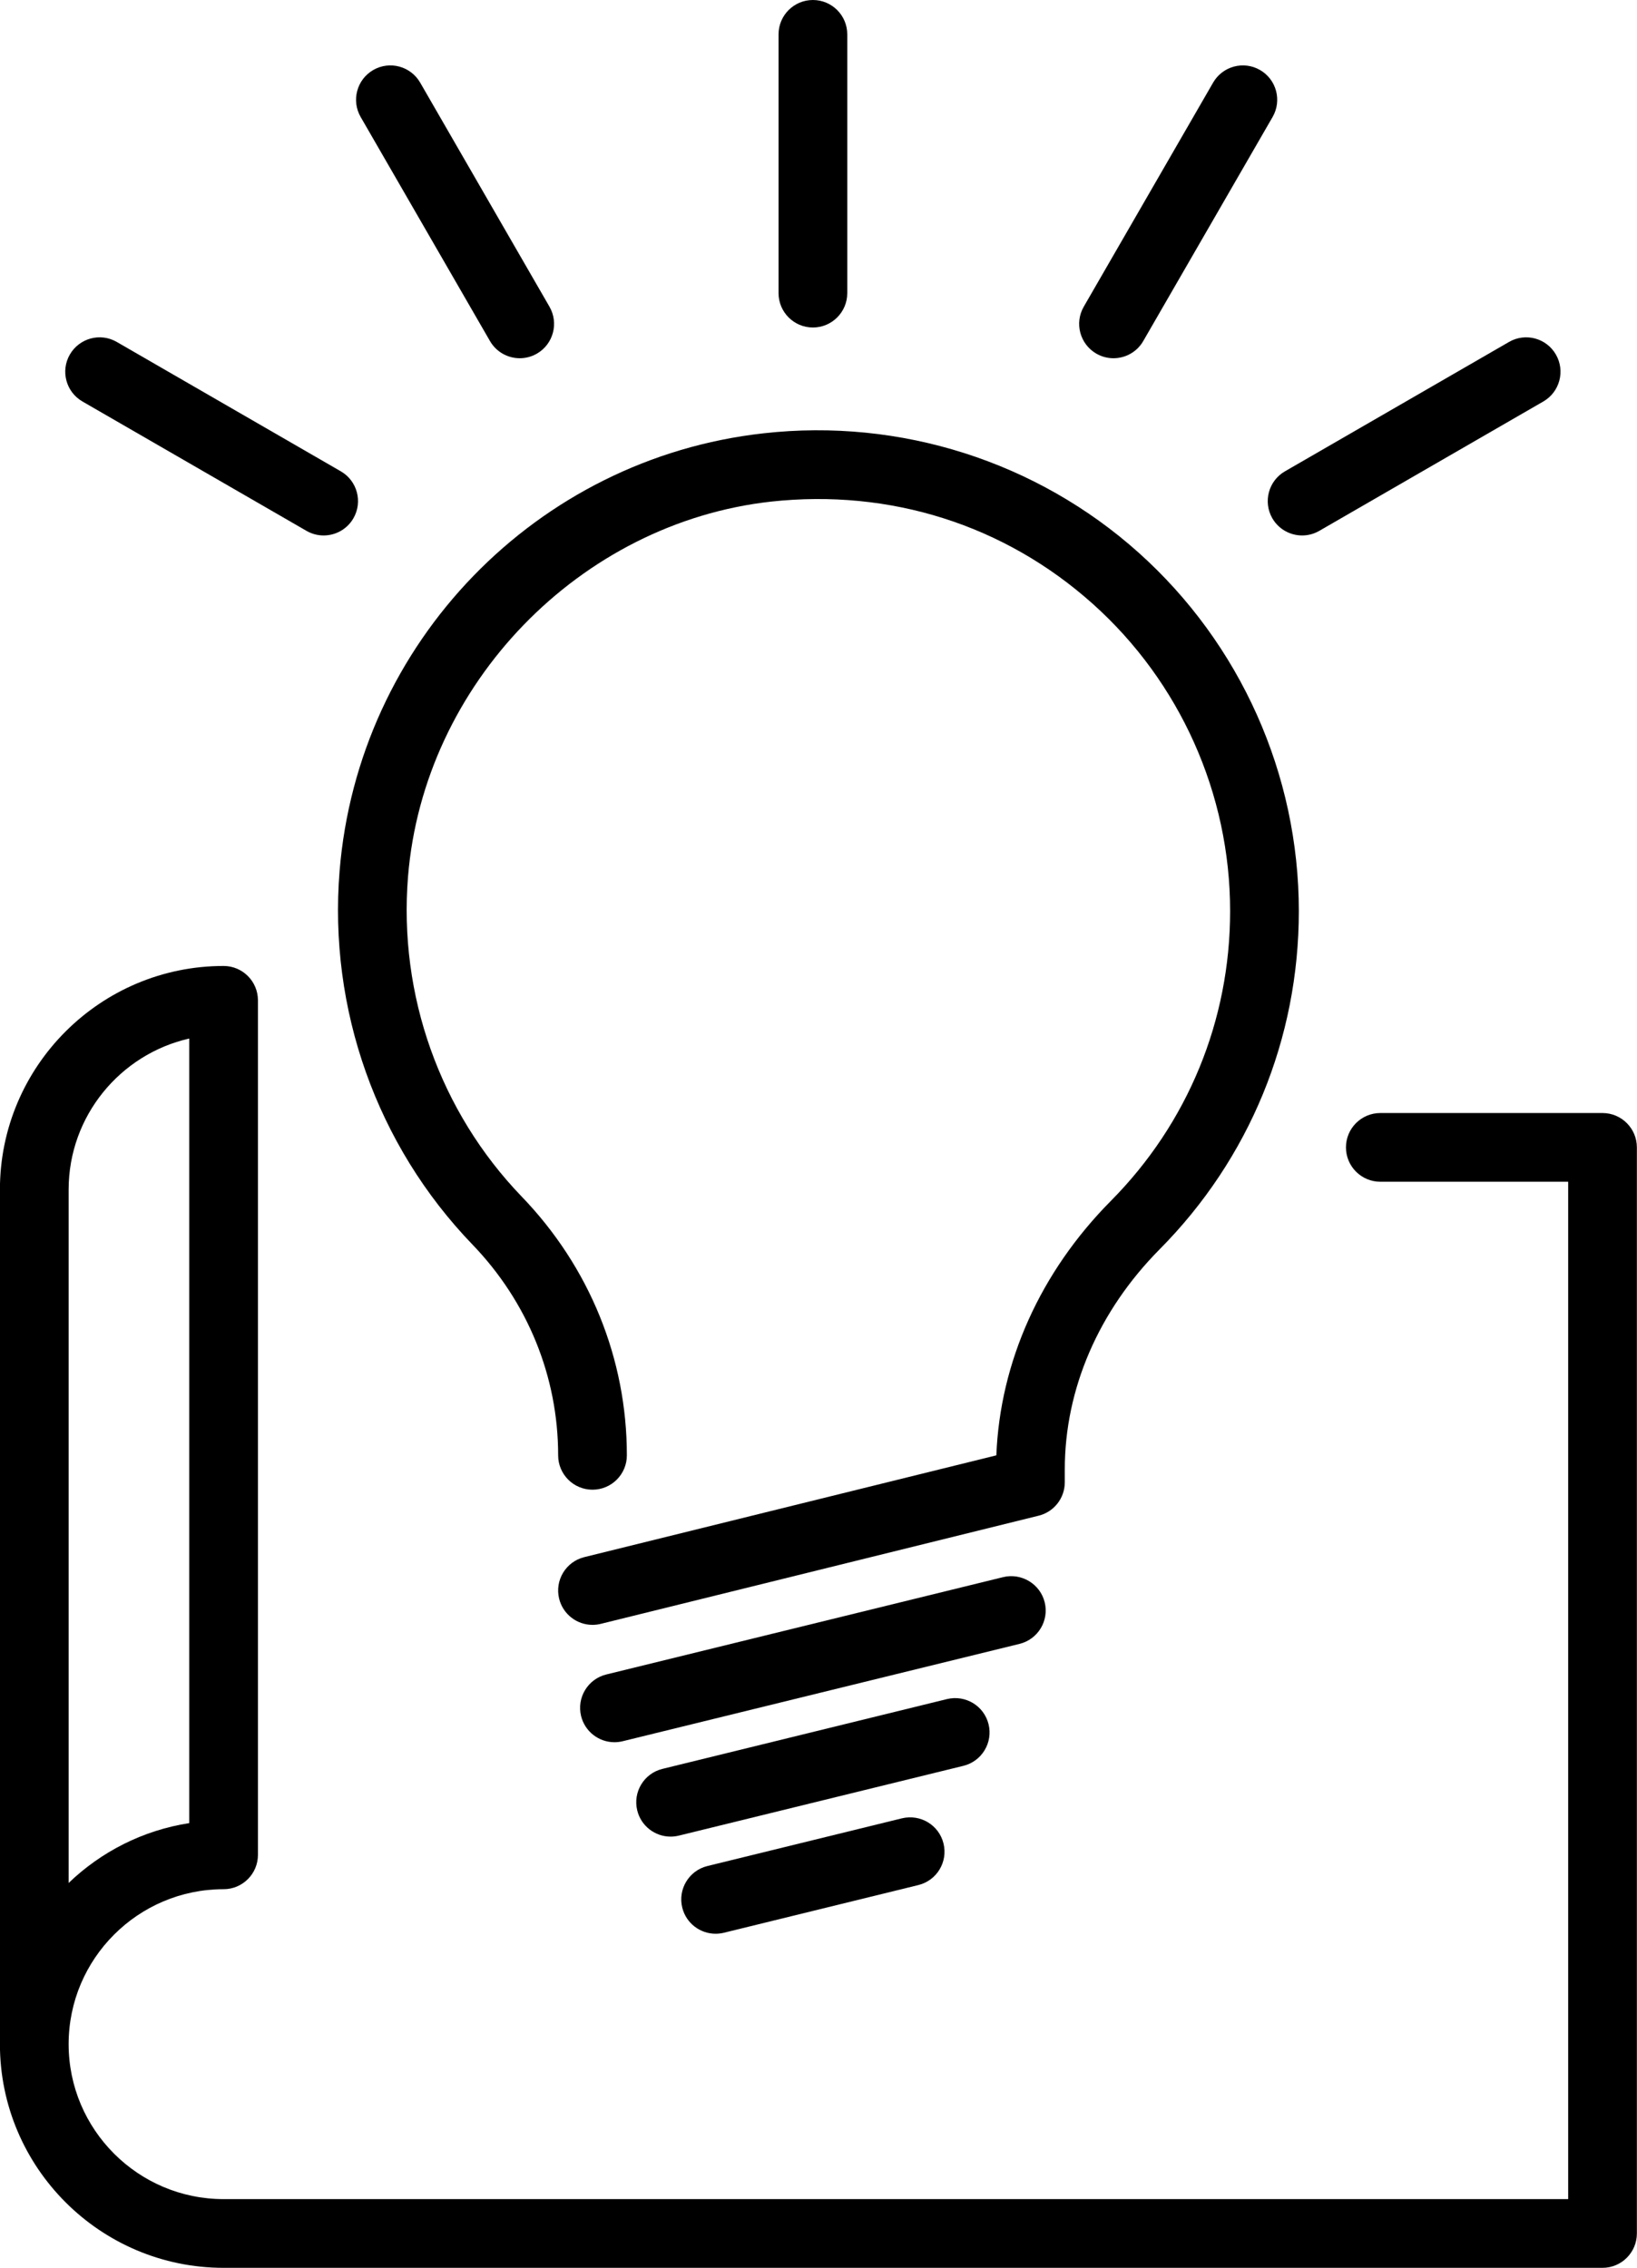
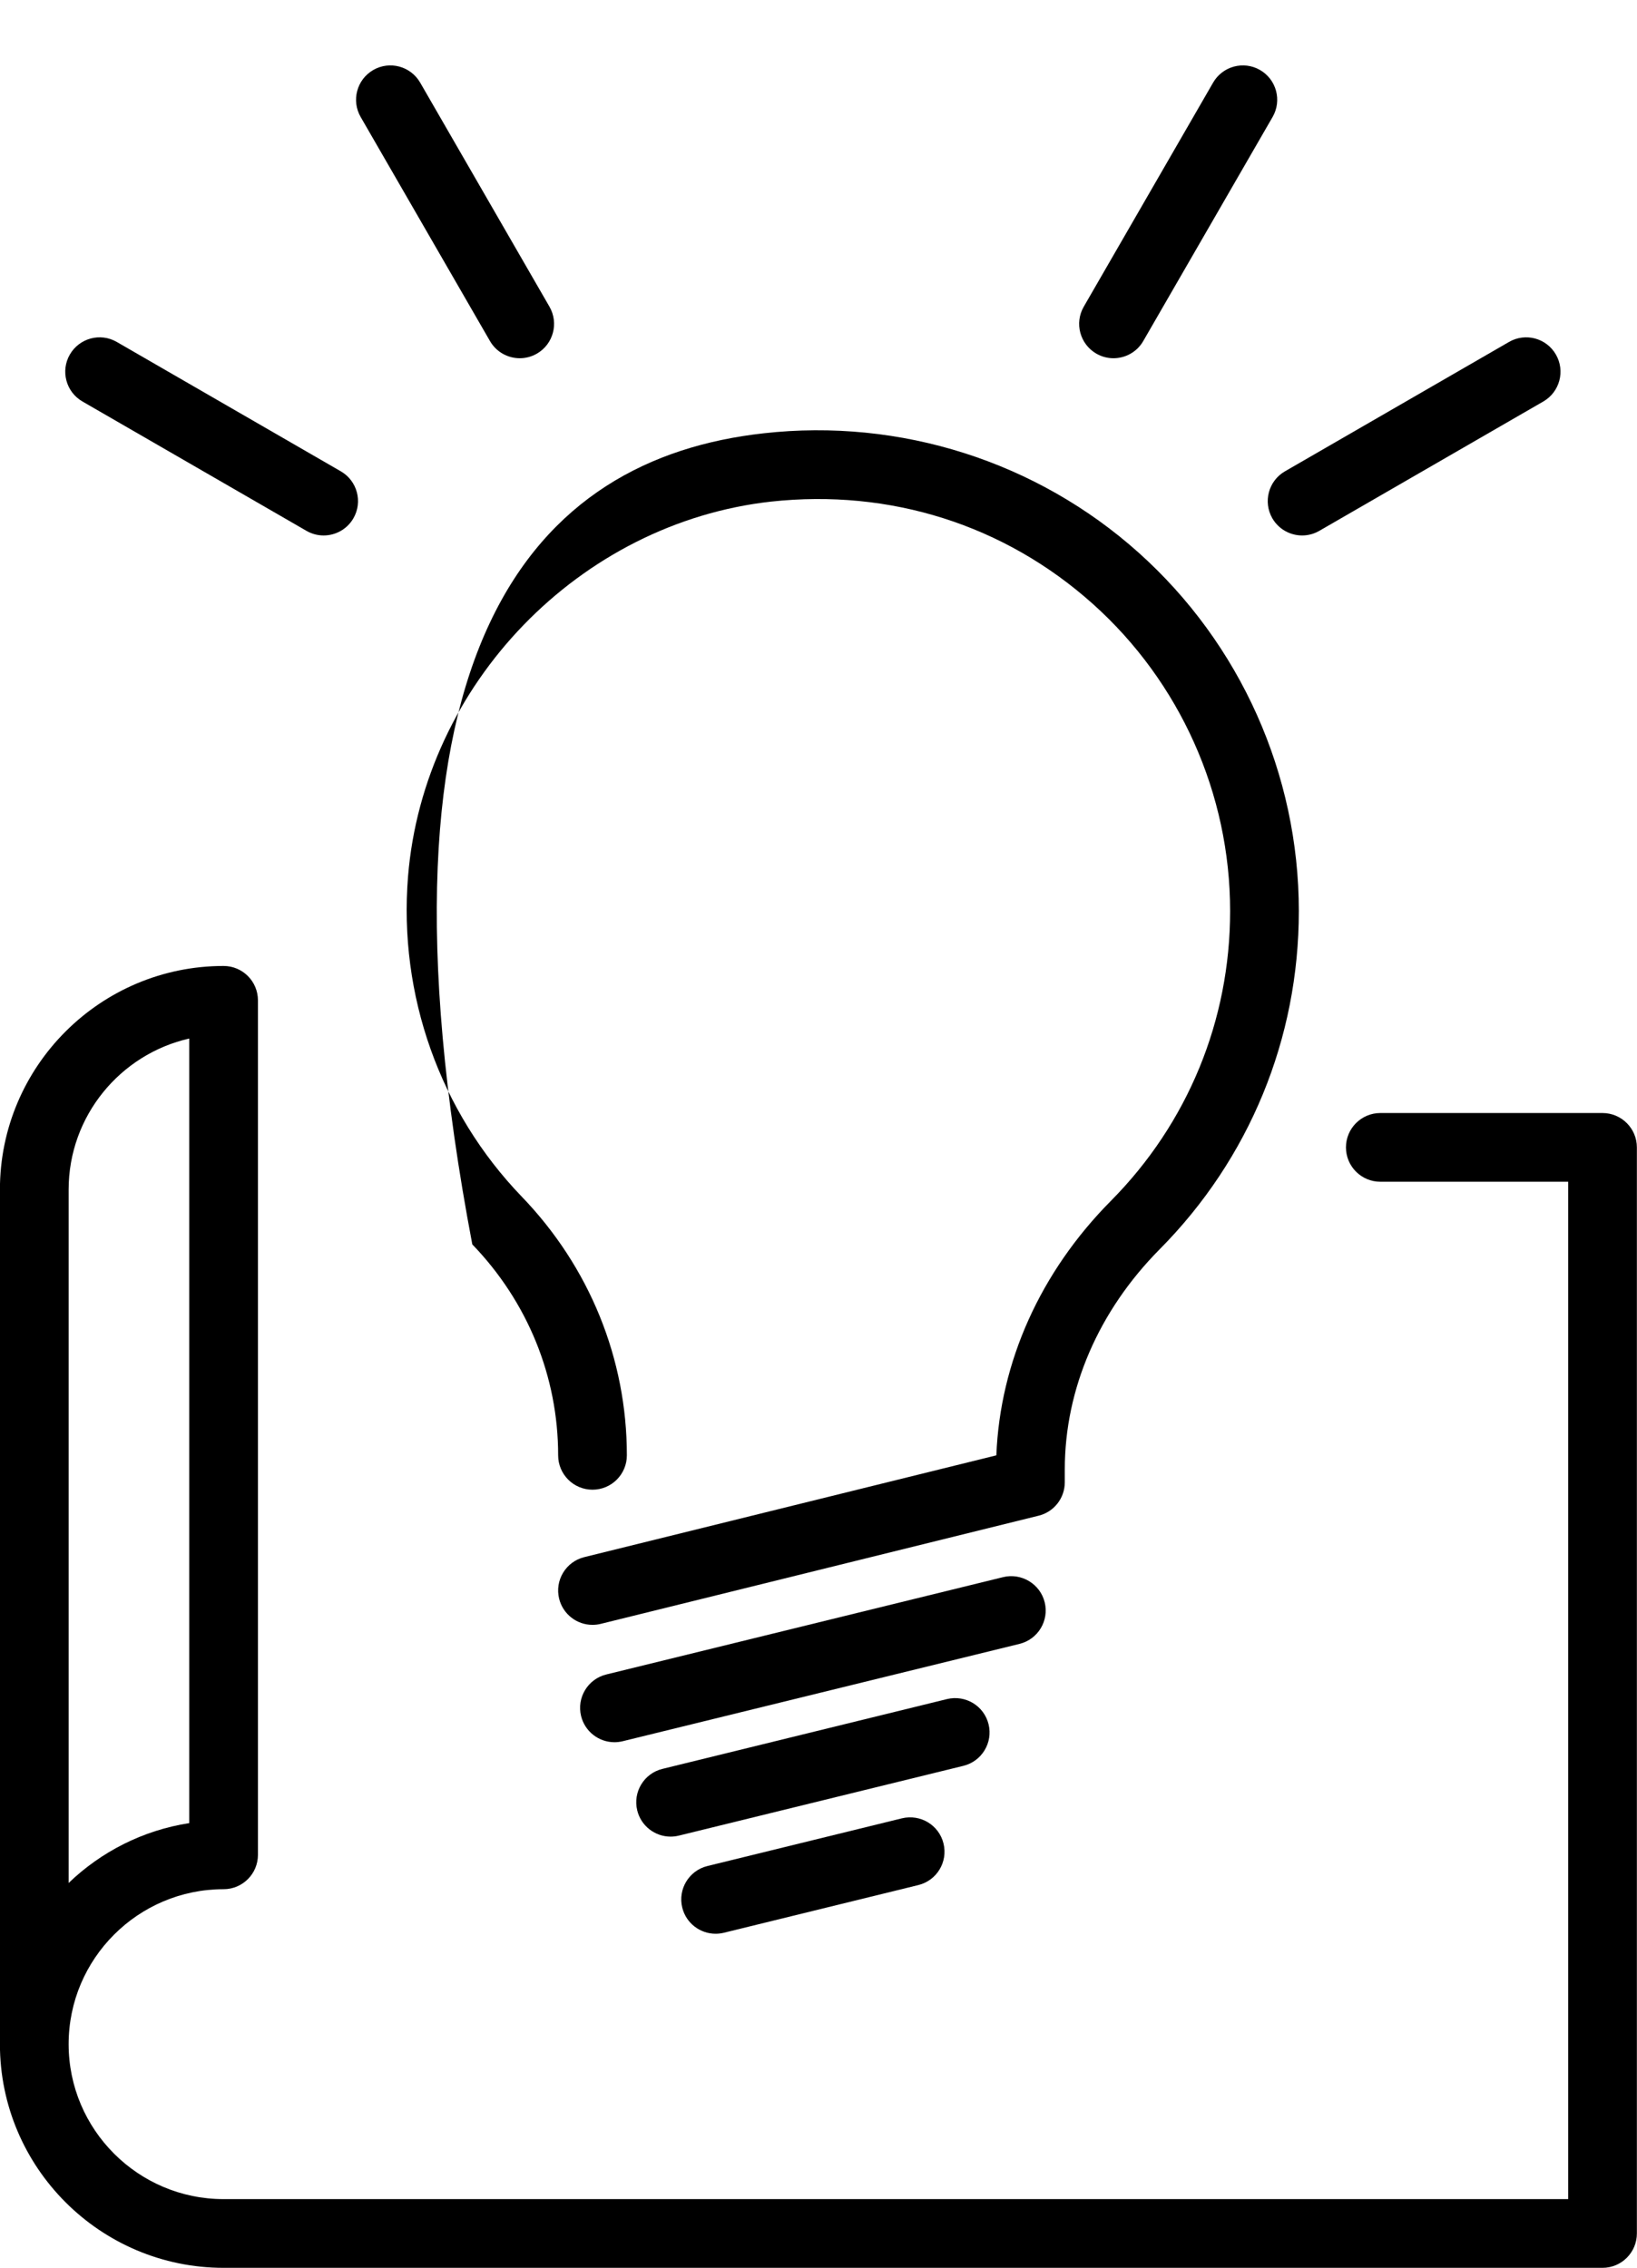
<svg xmlns="http://www.w3.org/2000/svg" height="1188.0" preserveAspectRatio="xMidYMid meet" version="1.0" viewBox="821.2 418.5 857.7 1188.0" width="857.7" zoomAndPan="magnify">
  <g id="change1_1">
    <path d="M 920.348 962.535 C 884.207 970.734 857.16 1003.105 857.16 1041.684 L 857.16 1404.891 C 874.129 1388.582 896.02 1377.301 920.348 1373.531 Z M 1660.832 1606.5 L 938.348 1606.5 C 873.73 1606.5 821.16 1553.93 821.16 1489.312 L 821.16 1041.684 C 821.16 977.086 873.73 924.52 938.348 924.52 C 948.285 924.52 956.348 932.582 956.348 942.523 L 956.348 1390.152 C 956.348 1400.094 948.285 1408.152 938.348 1408.152 C 893.582 1408.152 857.16 1444.551 857.16 1489.312 C 857.16 1534.082 893.582 1570.5 938.348 1570.5 L 1642.836 1570.5 L 1642.836 1037.555 L 1544.414 1037.555 C 1534.477 1037.555 1526.41 1029.492 1526.41 1019.555 C 1526.41 1009.625 1534.477 1001.555 1544.414 1001.555 L 1660.832 1001.555 C 1670.762 1001.555 1678.836 1009.625 1678.836 1019.555 L 1678.836 1588.5 C 1678.836 1598.441 1670.762 1606.5 1660.832 1606.5" fill="inherit" />
-     <path d="M 1131.621 1269.68 C 1123.531 1269.68 1116.199 1264.199 1114.16 1255.988 C 1111.789 1246.34 1117.672 1236.59 1127.328 1234.199 L 1343.23 1180.879 C 1345.18 1131.91 1366.301 1084.852 1403.211 1047.609 C 1443.52 1006.969 1465.719 953.039 1465.719 895.762 C 1465.719 834.422 1439.488 775.762 1393.77 734.84 C 1347.43 693.371 1287.48 674.512 1225.23 681.262 C 1124.961 692.41 1043.16 776.879 1034.98 877.711 C 1029.969 939.75 1051.699 1000.879 1094.59 1045.379 C 1130.09 1082.23 1149.641 1130.34 1149.641 1180.879 C 1149.641 1190.809 1141.578 1198.879 1131.641 1198.879 C 1121.699 1198.879 1113.641 1190.809 1113.641 1180.879 C 1113.641 1139.699 1097.68 1100.461 1068.66 1070.371 C 1018.602 1018.41 993.266 947.129 999.125 874.809 C 1008.828 755.16 1102.23 658.73 1221.238 645.488 C 1292.941 637.43 1364.52 660.328 1417.77 708 C 1471.129 755.77 1501.719 824.18 1501.719 895.762 C 1501.719 962.602 1475.82 1025.531 1428.762 1072.969 C 1396.738 1105.289 1379.09 1146.23 1379.09 1188.262 L 1379.09 1195.012 C 1379.09 1203.281 1373.449 1210.5 1365.41 1212.488 L 1135.949 1269.16 C 1134.5 1269.52 1133.051 1269.68 1131.621 1269.68" fill="inherit" />
+     <path d="M 1131.621 1269.68 C 1123.531 1269.68 1116.199 1264.199 1114.16 1255.988 C 1111.789 1246.34 1117.672 1236.59 1127.328 1234.199 L 1343.23 1180.879 C 1345.18 1131.91 1366.301 1084.852 1403.211 1047.609 C 1443.52 1006.969 1465.719 953.039 1465.719 895.762 C 1465.719 834.422 1439.488 775.762 1393.77 734.84 C 1347.43 693.371 1287.48 674.512 1225.23 681.262 C 1124.961 692.41 1043.16 776.879 1034.98 877.711 C 1029.969 939.75 1051.699 1000.879 1094.59 1045.379 C 1130.09 1082.23 1149.641 1130.34 1149.641 1180.879 C 1149.641 1190.809 1141.578 1198.879 1131.641 1198.879 C 1121.699 1198.879 1113.641 1190.809 1113.641 1180.879 C 1113.641 1139.699 1097.68 1100.461 1068.66 1070.371 C 1008.828 755.16 1102.23 658.73 1221.238 645.488 C 1292.941 637.43 1364.52 660.328 1417.77 708 C 1471.129 755.77 1501.719 824.18 1501.719 895.762 C 1501.719 962.602 1475.82 1025.531 1428.762 1072.969 C 1396.738 1105.289 1379.09 1146.23 1379.09 1188.262 L 1379.09 1195.012 C 1379.09 1203.281 1373.449 1210.5 1365.41 1212.488 L 1135.949 1269.16 C 1134.5 1269.52 1133.051 1269.68 1131.621 1269.68" fill="inherit" />
    <path d="M 1143.129 1331.16 C 1135.039 1331.16 1127.68 1325.648 1125.66 1317.449 C 1123.301 1307.789 1129.199 1298.039 1138.859 1295.672 L 1346.801 1244.672 C 1356.34 1242.352 1366.199 1248.211 1368.57 1257.871 C 1370.941 1267.52 1365.031 1277.27 1355.379 1279.641 L 1147.441 1330.641 C 1146.012 1330.988 1144.551 1331.16 1143.129 1331.16" fill="inherit" />
    <path d="M 1172.539 1380.609 C 1164.449 1380.609 1157.09 1375.102 1155.078 1366.898 C 1152.711 1357.238 1158.621 1347.488 1168.27 1345.129 L 1317.379 1308.559 C 1327.09 1306.238 1336.789 1312.102 1339.16 1321.762 C 1341.52 1331.41 1335.621 1341.16 1325.961 1343.531 L 1176.852 1380.09 C 1175.398 1380.449 1173.969 1380.609 1172.539 1380.609" fill="inherit" />
    <path d="M 1196.121 1431.488 C 1188.031 1431.488 1180.672 1425.98 1178.66 1417.781 C 1176.289 1408.129 1182.199 1398.379 1191.852 1396.012 L 1293.781 1371.02 C 1303.461 1368.699 1313.191 1374.559 1315.551 1384.219 C 1317.922 1393.879 1312.02 1403.629 1302.359 1405.988 L 1200.43 1430.98 C 1198.98 1431.328 1197.551 1431.488 1196.121 1431.488" fill="inherit" />
    <path d="M 990.758 699 C 987.711 699 984.617 698.23 981.781 696.59 L 864.383 628.809 C 855.781 623.84 852.828 612.82 857.797 604.219 C 862.766 595.641 873.734 592.621 882.383 597.629 L 999.781 665.41 C 1008.379 670.379 1011.34 681.398 1006.371 690 C 1003.039 695.77 996.992 699 990.758 699" fill="inherit" />
    <path d="M 1093.531 606.16 C 1087.301 606.16 1081.25 602.93 1077.922 597.16 L 1010.16 479.77 C 1005.199 471.16 1008.148 460.148 1016.75 455.18 C 1025.379 450.191 1036.391 453.191 1041.34 461.77 L 1109.09 579.16 C 1114.059 587.77 1111.109 598.781 1102.512 603.75 C 1099.672 605.391 1096.578 606.16 1093.531 606.16" fill="inherit" />
-     <path d="M 1247.121 590.059 C 1237.18 590.059 1229.121 582 1229.121 572.059 L 1229.121 436.5 C 1229.121 426.559 1237.18 418.5 1247.121 418.5 C 1257.051 418.5 1265.121 426.559 1265.121 436.5 L 1265.121 572.059 C 1265.121 582 1257.051 590.059 1247.121 590.059" fill="inherit" />
    <path d="M 1404.59 606.16 C 1401.551 606.16 1398.449 605.391 1395.621 603.75 C 1387.02 598.781 1384.059 587.77 1389.031 579.16 L 1456.809 461.77 C 1461.762 453.191 1472.77 450.191 1481.398 455.18 C 1490 460.148 1492.949 471.16 1487.98 479.77 L 1420.199 597.16 C 1416.879 602.93 1410.828 606.16 1404.59 606.16" fill="inherit" />
    <path d="M 1503.453 699 C 1497.219 699 1491.168 695.766 1487.832 690.008 C 1482.879 681.398 1485.828 670.379 1494.43 665.414 L 1611.824 597.637 C 1620.473 592.621 1631.469 595.641 1636.402 604.223 C 1641.379 612.82 1638.426 623.836 1629.828 628.812 L 1512.422 696.594 C 1509.582 698.234 1506.504 699 1503.453 699" fill="inherit" />
  </g>
</svg>